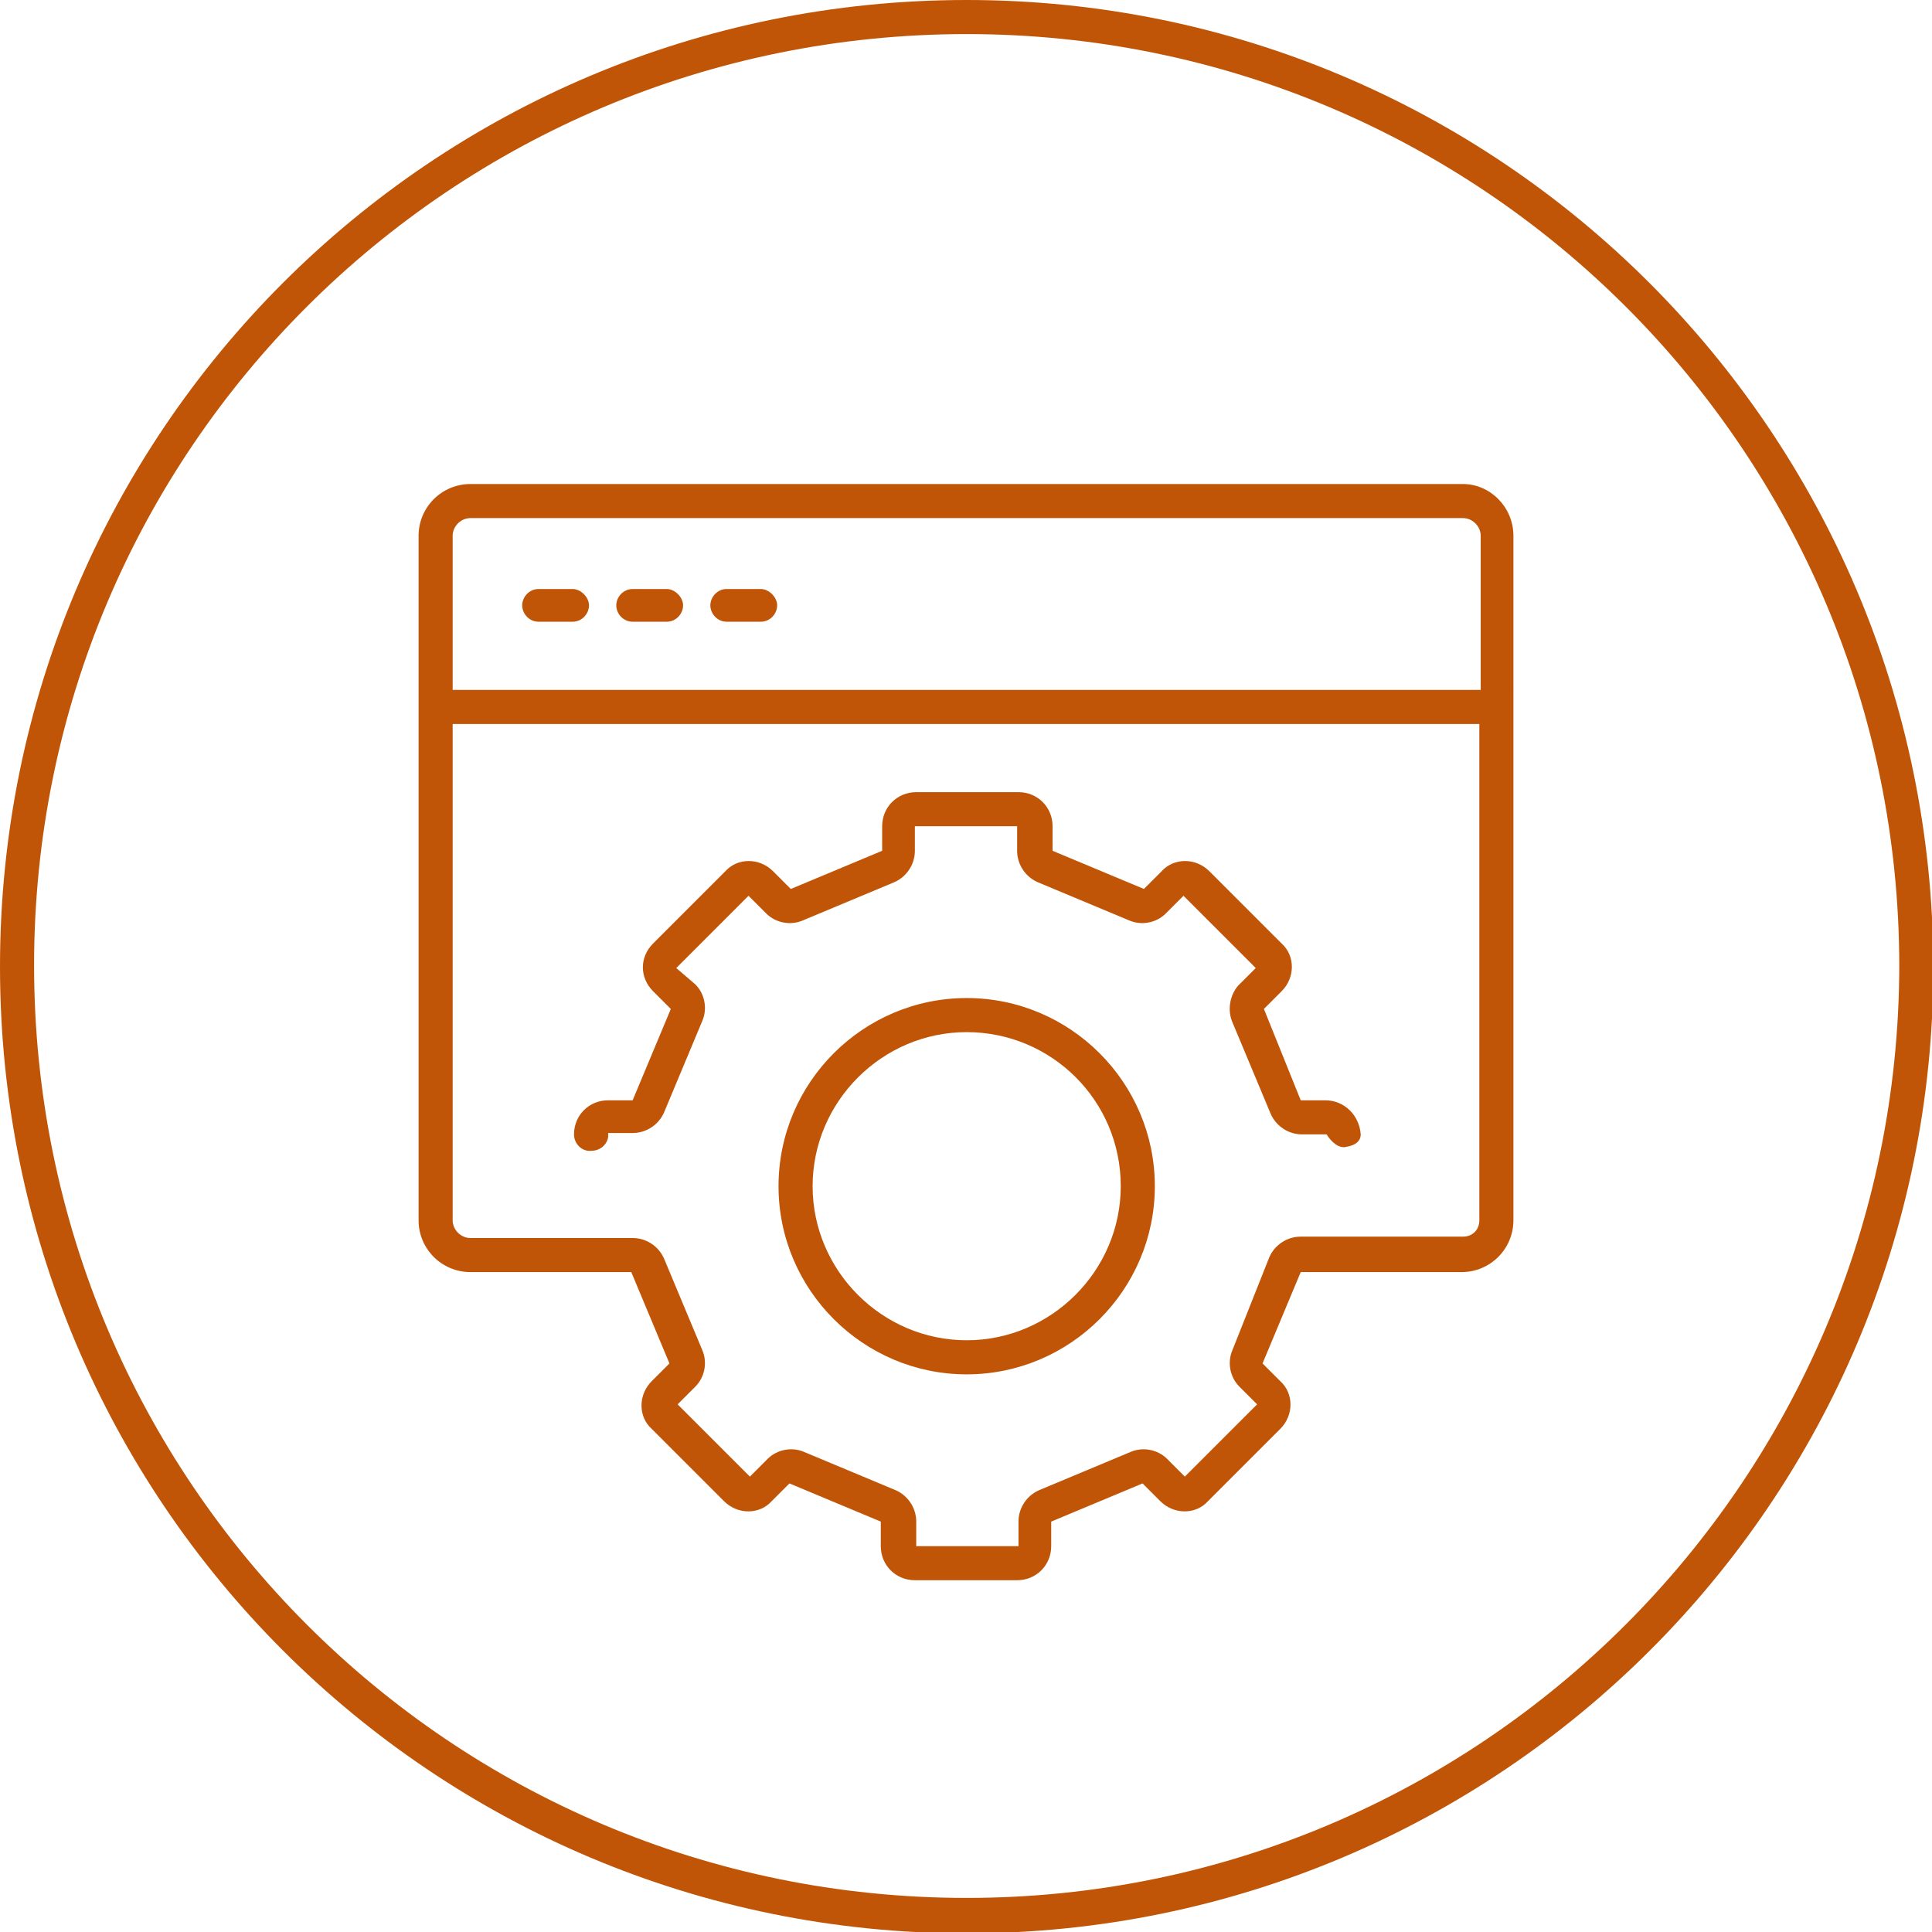
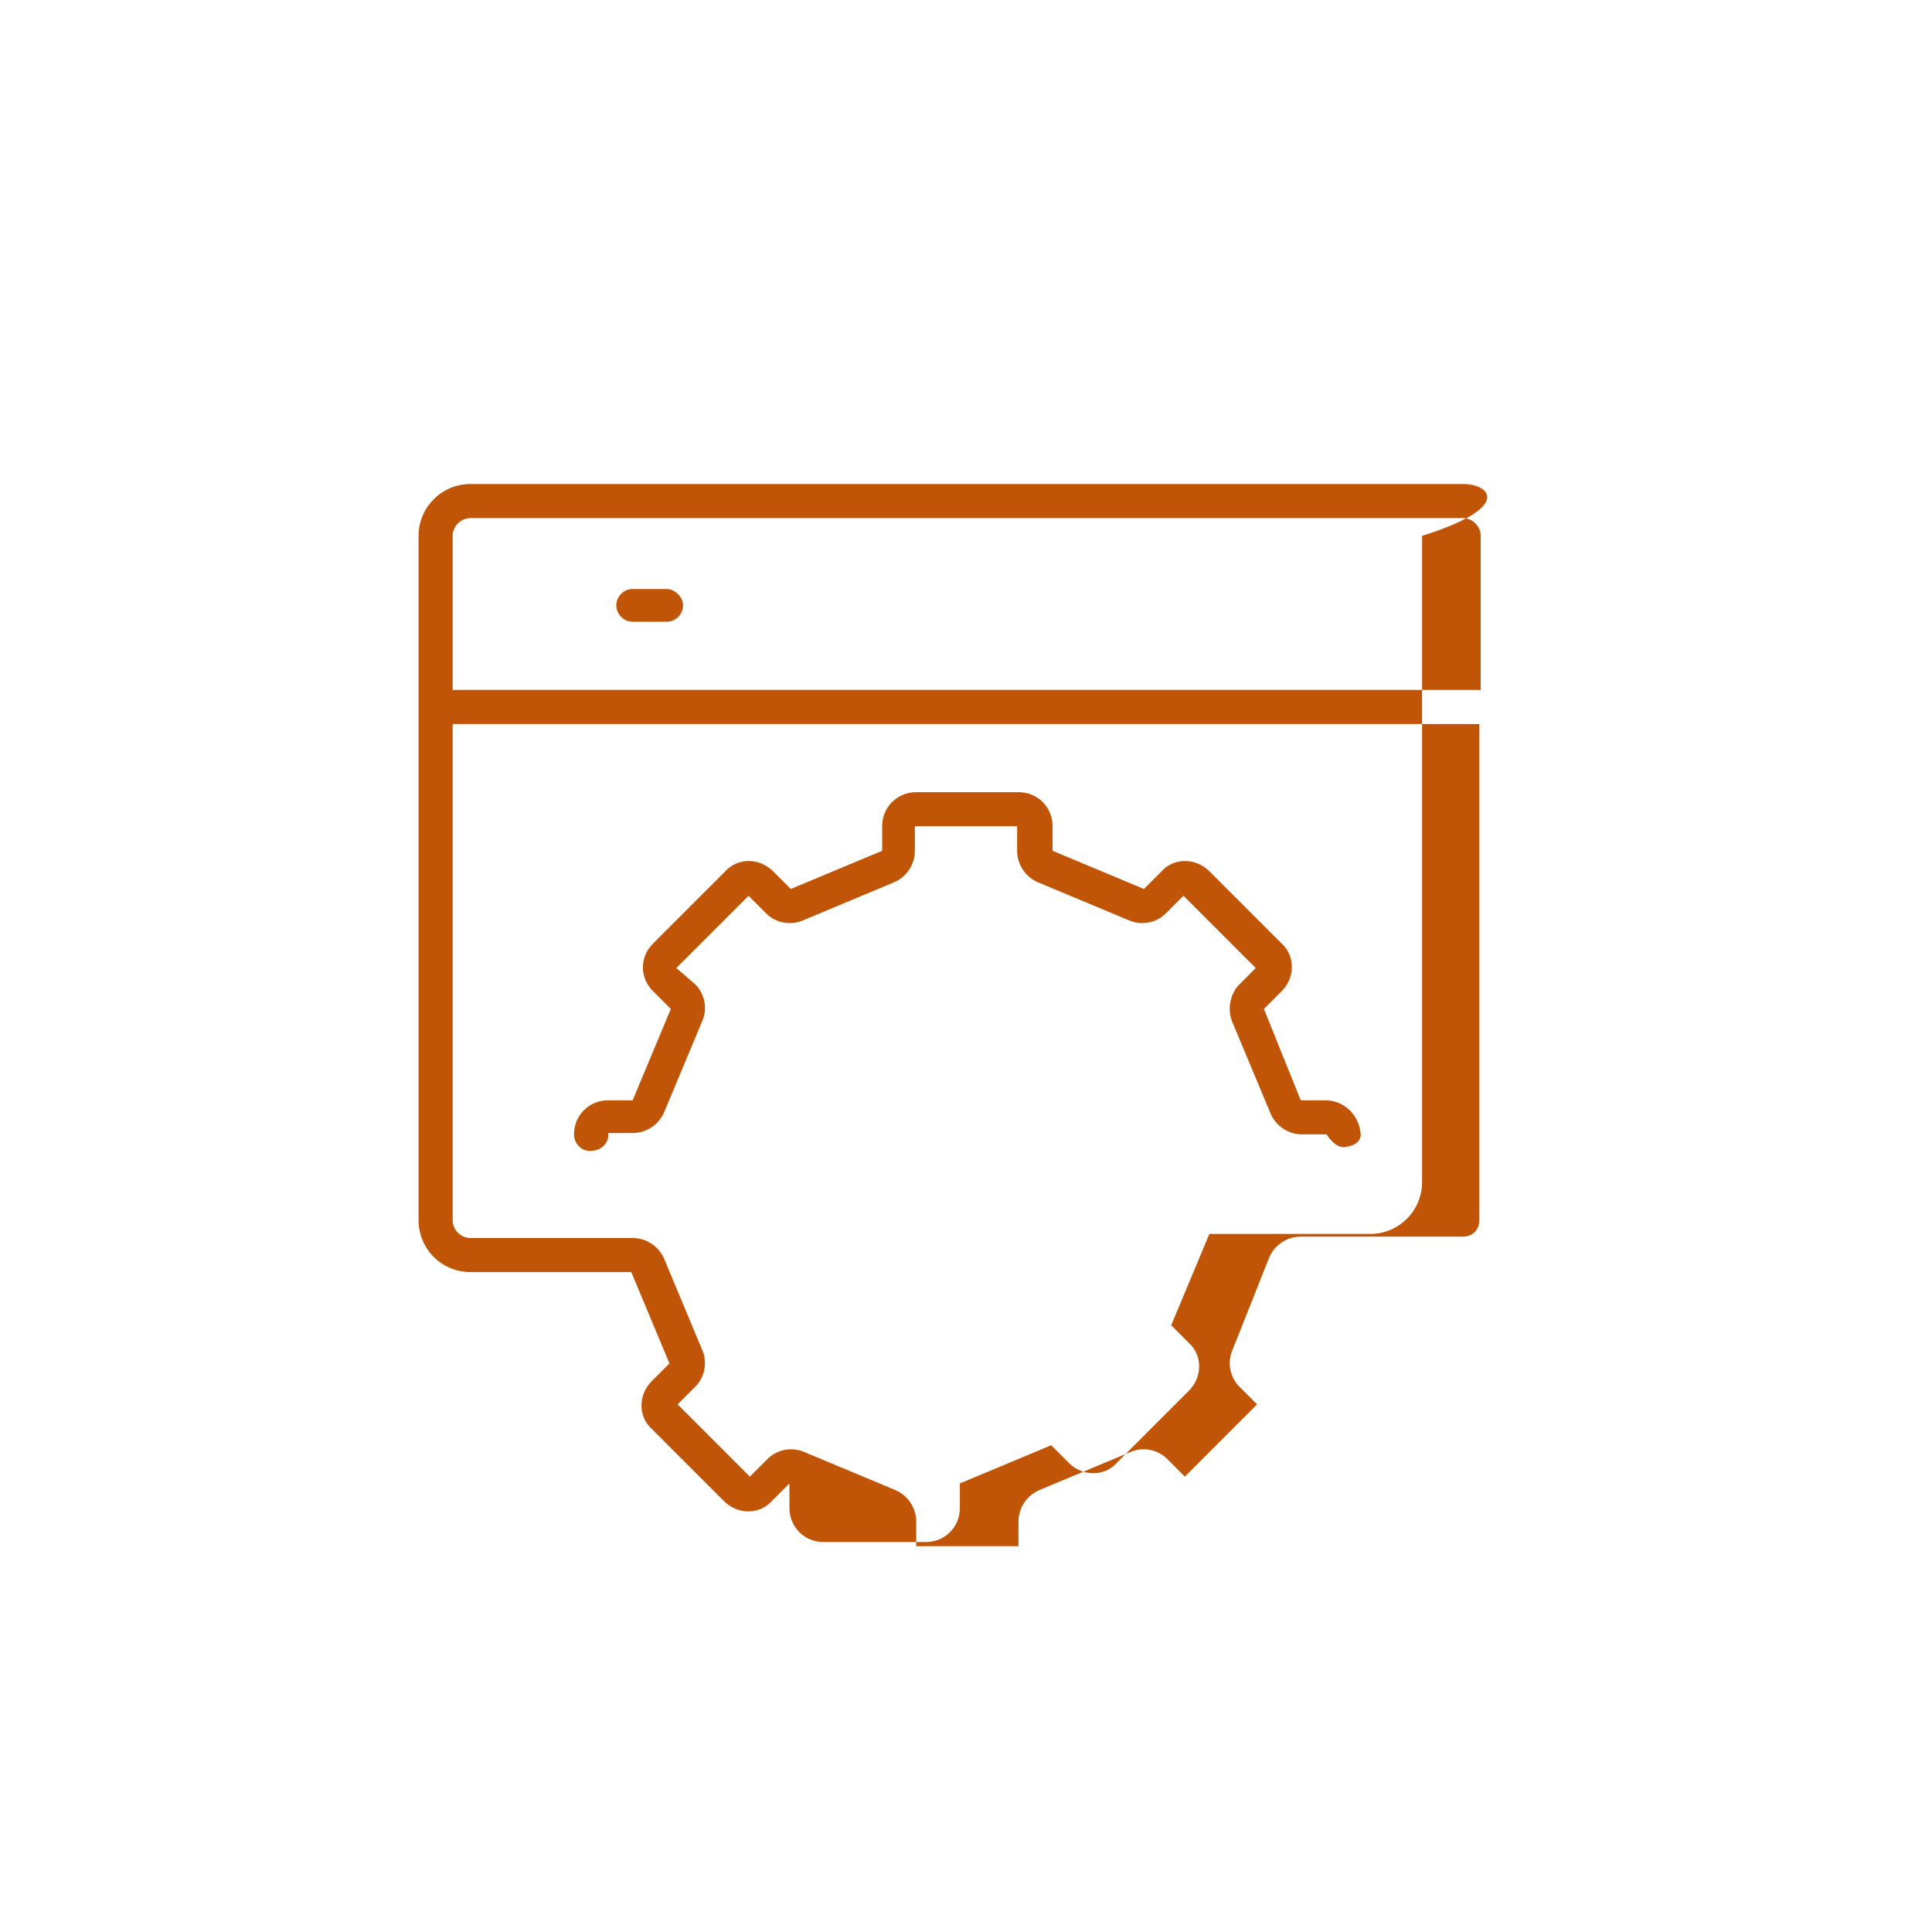
<svg xmlns="http://www.w3.org/2000/svg" version="1.1" id="Livello_1" x="0px" y="0px" viewBox="0 0 141.7 141.7" style="enable-background:new 0 0 141.7 141.7;" xml:space="preserve">
  <style type="text/css"> .st0{fill:#C15507;} </style>
  <g id="Livello_2_00000124123340119821638710000015335577930818906559_">
    <g id="Nuove">
-       <path class="st0" d="M70.9,0C31.7,0,0,31.7,0,70.9s31.7,70.9,70.9,70.9c39.1,0,70.9-31.7,70.9-70.9c0,0,0,0,0,0 C141.7,31.7,110,0,70.9,0z M70.9,139.2c-37.8,0-68.4-30.6-68.4-68.4S33.1,2.5,70.9,2.5s68.4,30.6,68.4,68.4v0 C139.2,108.6,108.6,139.2,70.9,139.2z" />
      <path class="st0" d="M97.2,80.7h-1.8L92.7,74l1.3-1.3c1-1,1-2.6,0-3.5l-5.3-5.3c-1-1-2.6-1-3.5,0l-1.3,1.3l-6.7-2.8v-1.8 c0-1.4-1.1-2.5-2.5-2.5h-7.5c-1.4,0-2.5,1.1-2.5,2.5v1.8l-6.7,2.8l-1.3-1.3c-1-1-2.6-1-3.5,0l-5.3,5.3c-1,1-1,2.5,0,3.5 c0,0,0,0,0,0l1.3,1.3l-2.8,6.7h-1.8c-1.4,0-2.5,1.1-2.5,2.5c0,0.7,0.6,1.3,1.3,1.2c0.7,0,1.3-0.6,1.2-1.3h1.8c1,0,1.9-0.6,2.3-1.5 l2.8-6.7c0.4-0.9,0.2-2-0.5-2.7L49.6,71l5.3-5.3l1.3,1.3c0.7,0.7,1.8,0.9,2.7,0.5l6.7-2.8c0.9-0.4,1.5-1.3,1.5-2.3l0-1.8l7.5,0 v1.8c0,1,0.6,1.9,1.5,2.3l6.7,2.8c0.9,0.4,2,0.2,2.7-0.5l1.3-1.3l5.3,5.3l-1.3,1.3C90.2,73,90,74.1,90.4,75l2.8,6.7 c0.4,0.9,1.3,1.5,2.3,1.5h1.8c0,0,0,0,0,0c0.3,0.5,0.9,1.1,1.5,0.9c0.6-0.1,1-0.4,1-0.9C99.7,81.8,98.6,80.7,97.2,80.7z" />
-       <path class="st0" d="M70.9,73.2c-7.6,0-13.8,6.2-13.8,13.8c0,7.6,6.2,13.8,13.8,13.8S84.7,94.6,84.7,87c0,0,0,0,0,0 C84.7,79.4,78.5,73.2,70.9,73.2z M70.9,98.3c-6.2,0-11.3-5.1-11.3-11.3c0-6.2,5.1-11.3,11.3-11.3S82.2,80.7,82.2,87v0 C82.2,93.2,77.1,98.3,70.9,98.3L70.9,98.3z" />
-       <path class="st0" d="M107.3,35.5H34.5c-2.1,0-3.8,1.7-3.8,3.8v50.2c0,2.1,1.7,3.8,3.8,3.8h11.8l2.8,6.7l-1.3,1.3c-1,1-1,2.6,0,3.5 l5.3,5.3c1,1,2.6,1,3.5,0l1.3-1.3l6.7,2.8v1.8c0,1.4,1.1,2.5,2.5,2.5h7.5c1.4,0,2.5-1.1,2.5-2.5v-1.8l6.7-2.8l1.3,1.3 c1,1,2.6,1,3.5,0l5.3-5.3c1-1,1-2.6,0-3.5l-1.3-1.3l2.8-6.7h11.8c2.1,0,3.8-1.7,3.8-3.8V39.3C111,37.2,109.3,35.5,107.3,35.5z M34.5,38h72.8c0.7,0,1.3,0.6,1.3,1.3v11.3H33.2V39.3C33.2,38.6,33.8,38,34.5,38z M107.3,90.7H95.4c-1,0-1.9,0.6-2.3,1.5L90.4,99 c-0.4,0.9-0.2,2,0.5,2.7l1.3,1.3l-5.3,5.3l-1.3-1.3c-0.7-0.7-1.8-0.9-2.7-0.5l-6.7,2.8c-0.9,0.4-1.5,1.3-1.5,2.3l0,1.8l-7.5,0 v-1.8c0-1-0.6-1.9-1.5-2.3l-6.7-2.8c-0.9-0.4-2-0.2-2.7,0.5l-1.3,1.3l-5.3-5.3l1.3-1.3c0.7-0.7,0.9-1.8,0.5-2.7l-2.8-6.7 c-0.4-0.9-1.3-1.5-2.3-1.5H34.5c-0.7,0-1.3-0.6-1.3-1.3V53.1h75.3v36.4C108.5,90.2,108,90.7,107.3,90.7z" />
-       <path class="st0" d="M39.5,45.6H42c0.7,0,1.2-0.6,1.2-1.2s-0.6-1.2-1.2-1.2h-2.5c-0.7,0-1.2,0.6-1.2,1.2S38.8,45.6,39.5,45.6z" />
+       <path class="st0" d="M107.3,35.5H34.5c-2.1,0-3.8,1.7-3.8,3.8v50.2c0,2.1,1.7,3.8,3.8,3.8h11.8l2.8,6.7l-1.3,1.3c-1,1-1,2.6,0,3.5 l5.3,5.3c1,1,2.6,1,3.5,0l1.3-1.3v1.8c0,1.4,1.1,2.5,2.5,2.5h7.5c1.4,0,2.5-1.1,2.5-2.5v-1.8l6.7-2.8l1.3,1.3 c1,1,2.6,1,3.5,0l5.3-5.3c1-1,1-2.6,0-3.5l-1.3-1.3l2.8-6.7h11.8c2.1,0,3.8-1.7,3.8-3.8V39.3C111,37.2,109.3,35.5,107.3,35.5z M34.5,38h72.8c0.7,0,1.3,0.6,1.3,1.3v11.3H33.2V39.3C33.2,38.6,33.8,38,34.5,38z M107.3,90.7H95.4c-1,0-1.9,0.6-2.3,1.5L90.4,99 c-0.4,0.9-0.2,2,0.5,2.7l1.3,1.3l-5.3,5.3l-1.3-1.3c-0.7-0.7-1.8-0.9-2.7-0.5l-6.7,2.8c-0.9,0.4-1.5,1.3-1.5,2.3l0,1.8l-7.5,0 v-1.8c0-1-0.6-1.9-1.5-2.3l-6.7-2.8c-0.9-0.4-2-0.2-2.7,0.5l-1.3,1.3l-5.3-5.3l1.3-1.3c0.7-0.7,0.9-1.8,0.5-2.7l-2.8-6.7 c-0.4-0.9-1.3-1.5-2.3-1.5H34.5c-0.7,0-1.3-0.6-1.3-1.3V53.1h75.3v36.4C108.5,90.2,108,90.7,107.3,90.7z" />
      <path class="st0" d="M46.4,45.6h2.5c0.7,0,1.2-0.6,1.2-1.2s-0.6-1.2-1.2-1.2h-2.5c-0.7,0-1.2,0.6-1.2,1.2S45.7,45.6,46.4,45.6z" />
-       <path class="st0" d="M53.3,45.6h2.5c0.7,0,1.2-0.6,1.2-1.2s-0.6-1.2-1.2-1.2h-2.5c-0.7,0-1.2,0.6-1.2,1.2S52.6,45.6,53.3,45.6z" />
    </g>
  </g>
</svg>